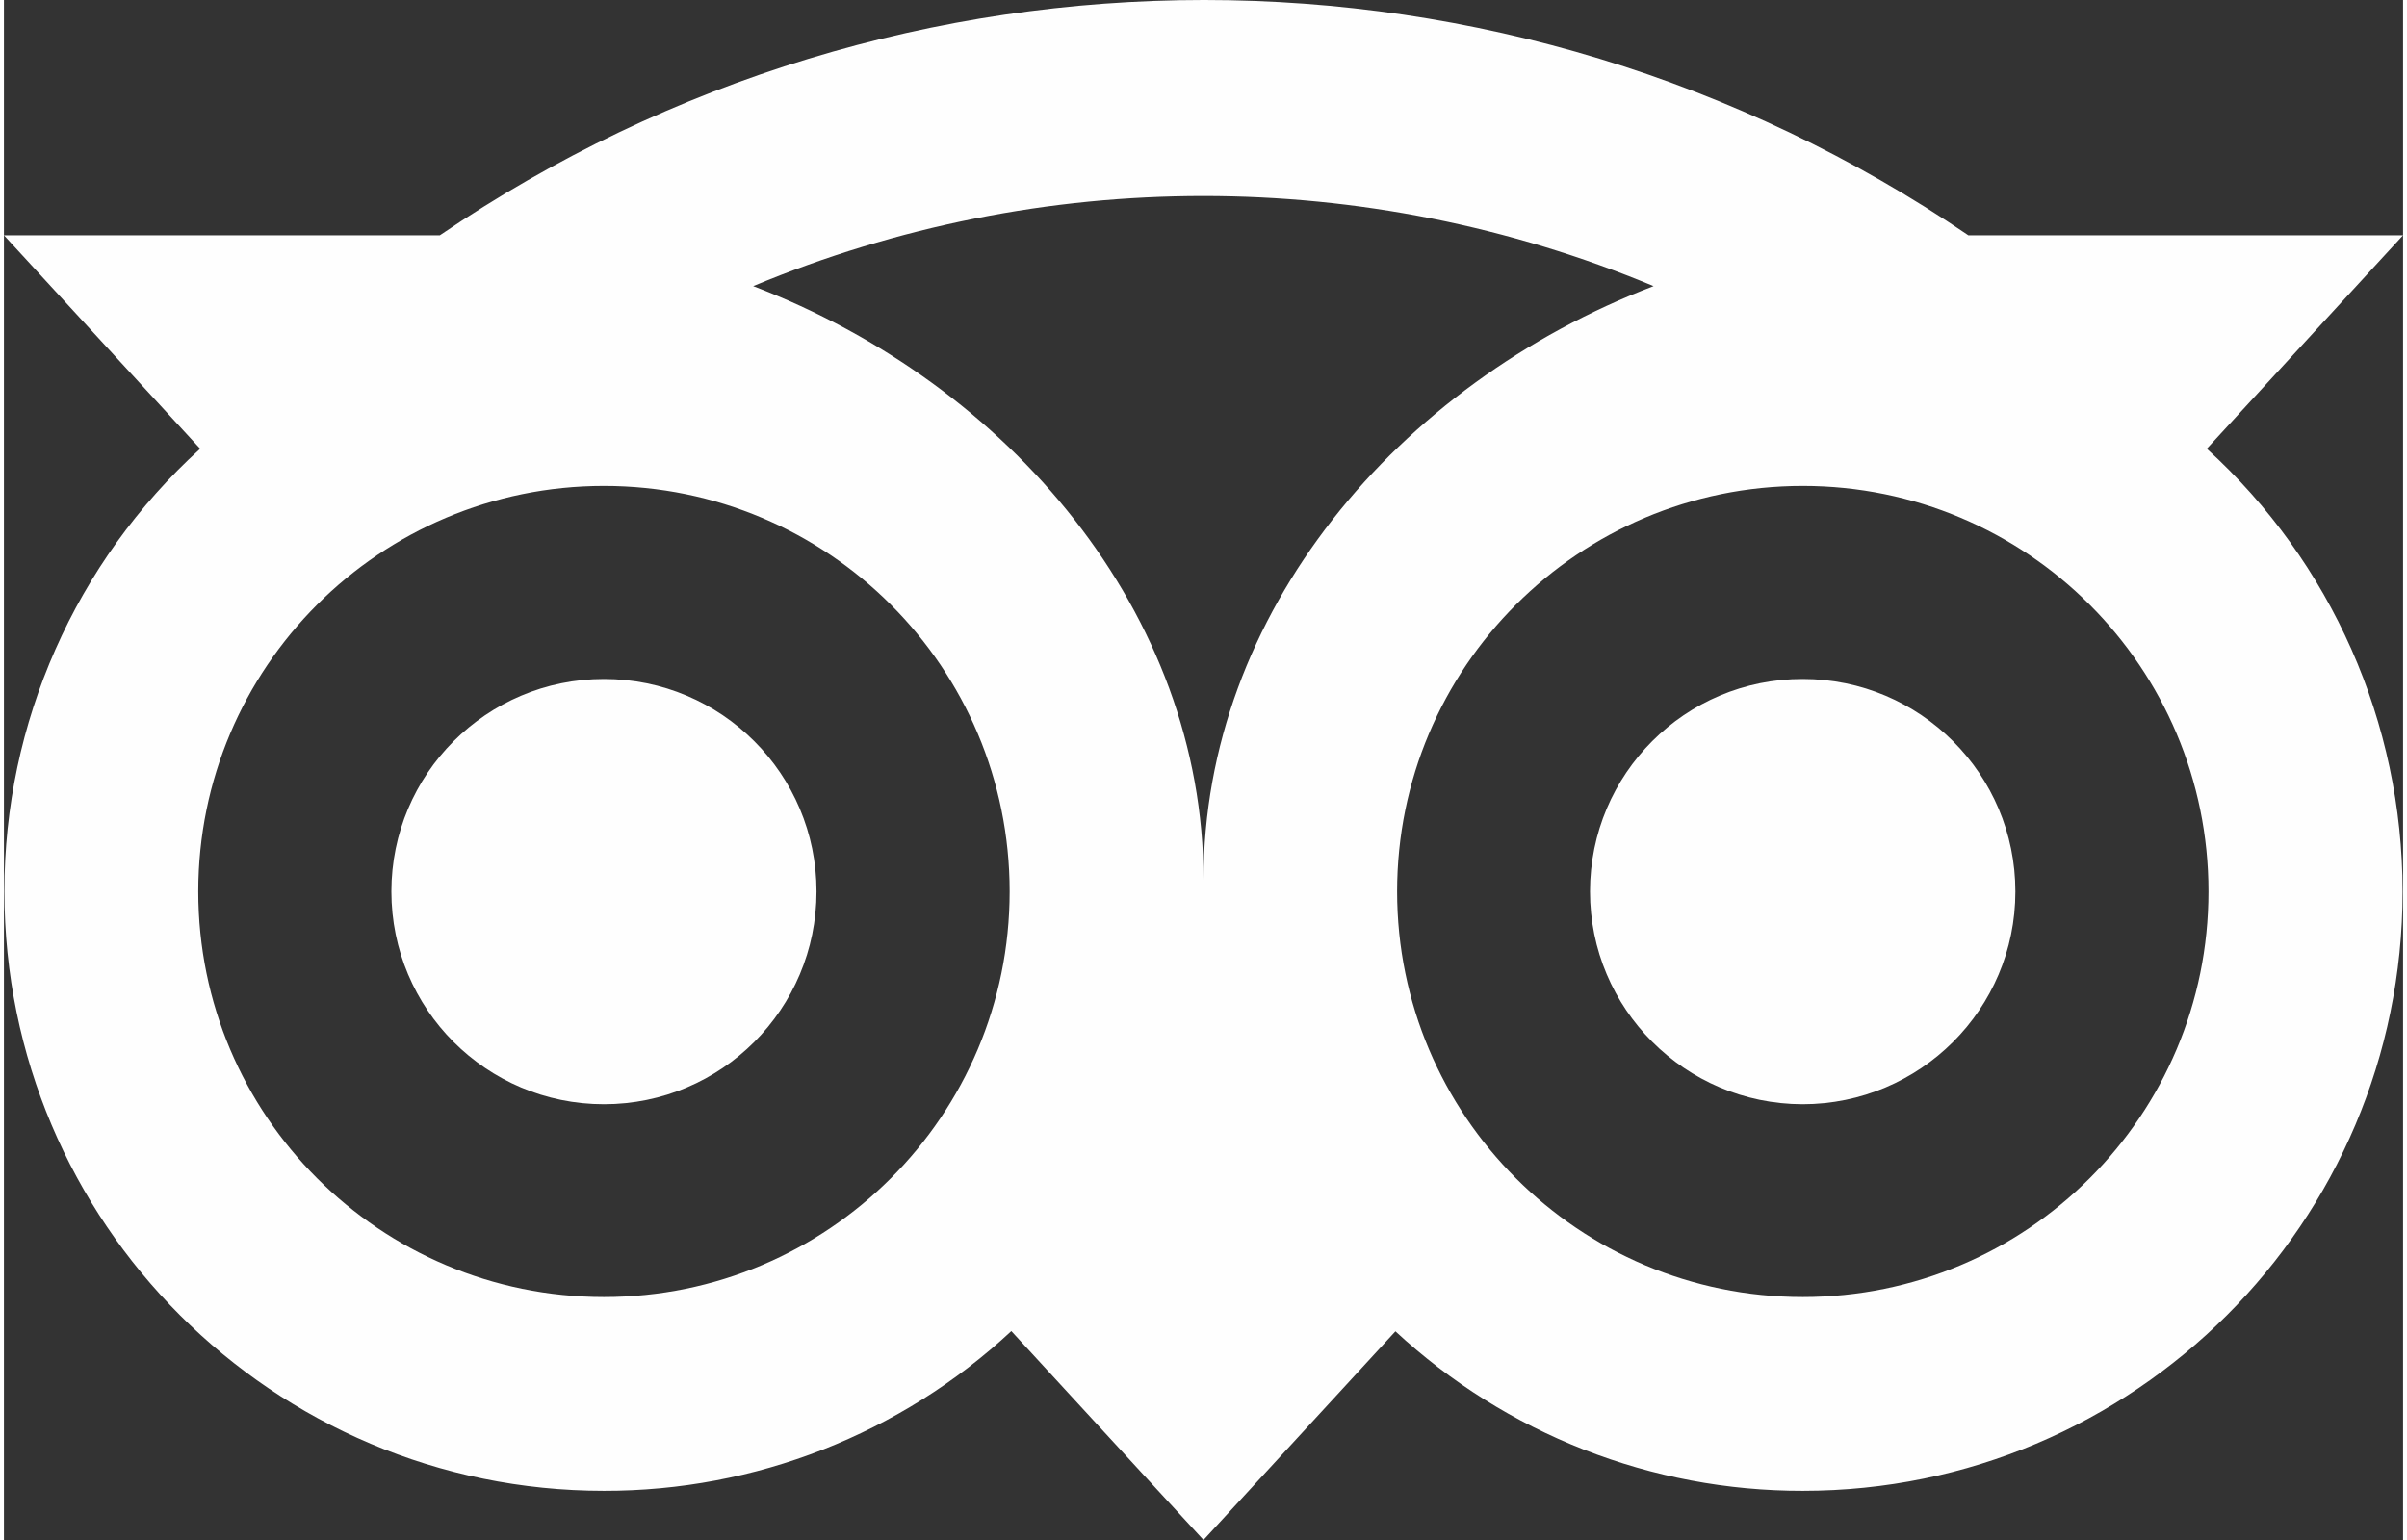
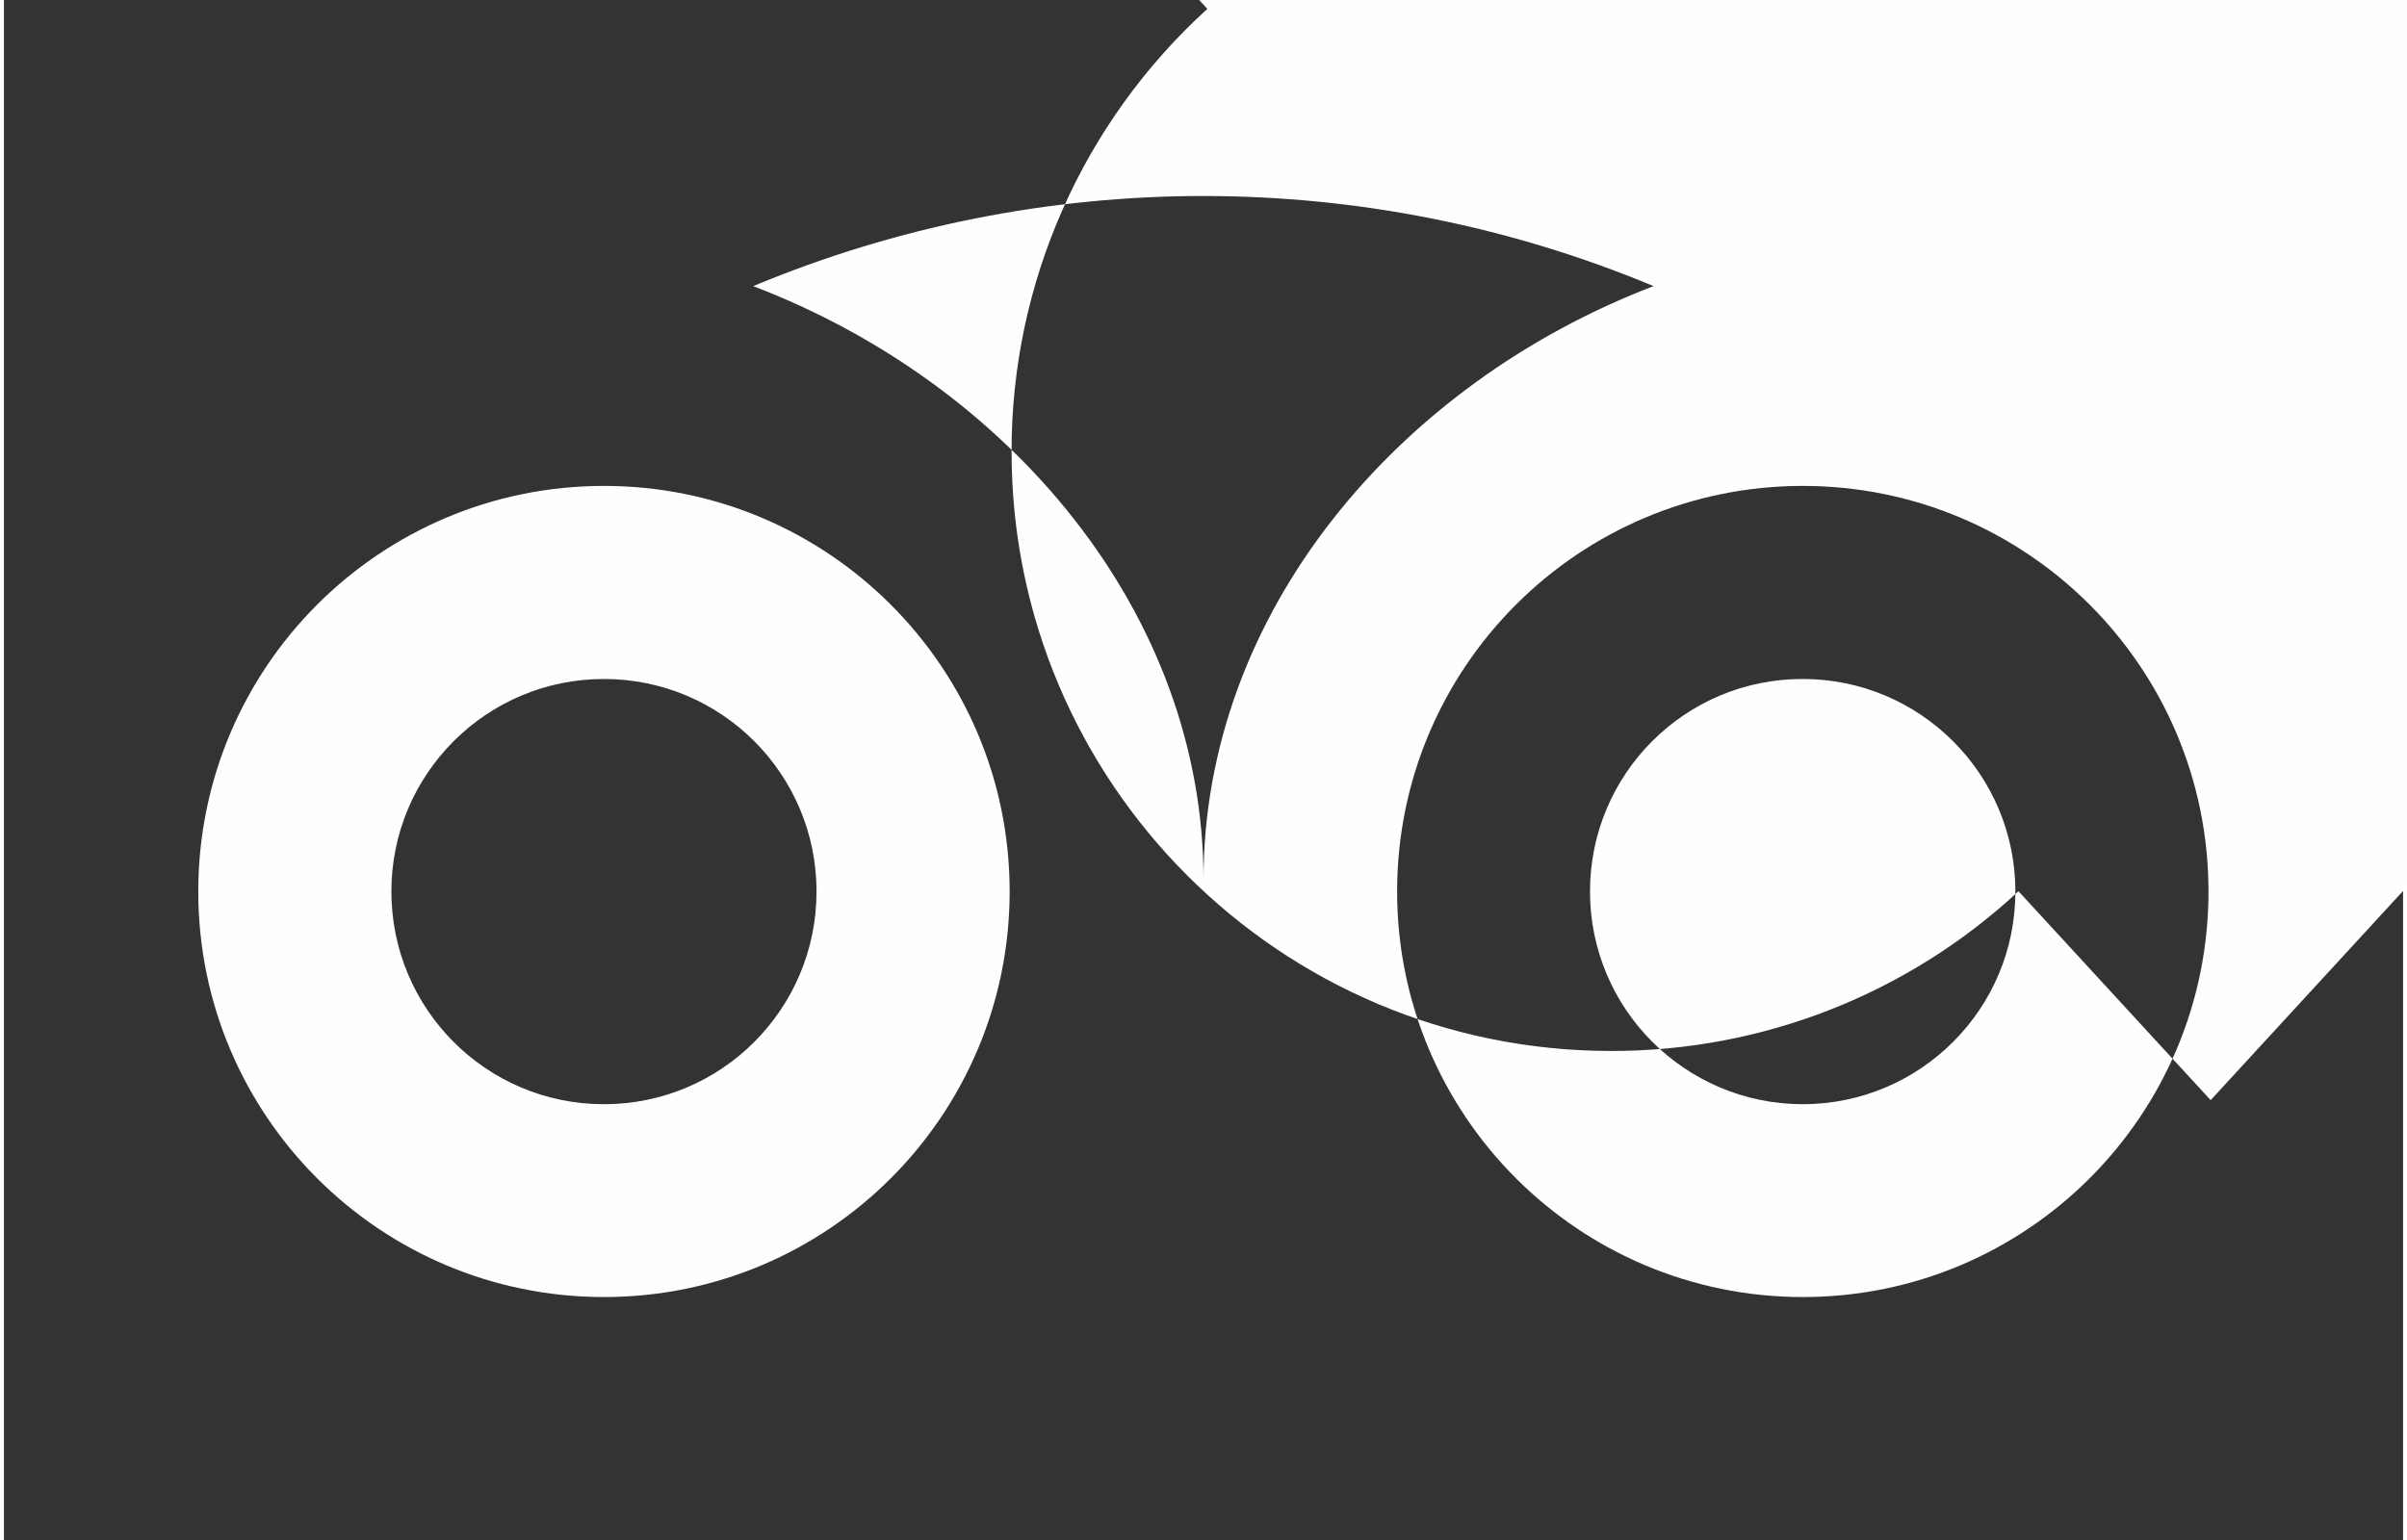
<svg xmlns="http://www.w3.org/2000/svg" xml:space="preserve" width="100px" height="64px" version="1.1" style="shape-rendering:geometricPrecision; text-rendering:geometricPrecision; image-rendering:optimizeQuality; fill-rule:evenodd; clip-rule:evenodd" viewBox="0 0 100 64.21">
  <rect x="0" y="0" width="100" height="64.21" fill="#333333" stroke="none" />
  <defs>
    <style type="text/css">
   
    .fil0 {fill:#FEFEFE}
   
  </style>
  </defs>
  <g id="Layer_x0020_1">
-     <path class="fil0" d="M33.87 37.17c0,4.9 -3.96,8.87 -8.86,8.87 -4.9,0 -8.86,-3.97 -8.86,-8.87 0,-4.89 3.96,-8.86 8.86,-8.86l0 0c4.9,0 8.86,3.97 8.86,8.86zm41.11 -8.86c-4.9,-0.01 -8.87,3.96 -8.87,8.86 0,4.89 3.96,8.86 8.86,8.87 4.9,0 8.87,-3.97 8.87,-8.86 0,-0.01 0,-0.01 0,-0.01 0,-4.89 -3.97,-8.86 -8.86,-8.86zm25 8.86c0,13.8 -11.2,24.99 -25,24.99 -6.3,0.01 -12.36,-2.37 -16.98,-6.65l-8 8.7 -8.01 -8.71c-4.61,4.29 -10.68,6.67 -16.98,6.66 -13.8,0 -24.99,-11.19 -24.99,-24.99 -0.01,-7.03 2.96,-13.73 8.16,-18.46l-8.18 -8.9 18.17 0c19.22,-13.08 44.49,-13.08 63.71,0l18.12 0 -8.18 8.9c5.2,4.73 8.16,11.43 8.16,18.46l0 0zm-58.06 0c0,-9.34 -7.57,-16.91 -16.91,-16.91 -9.34,0 -16.91,7.57 -16.91,16.91 0,9.34 7.57,16.91 16.91,16.91 0,0 0,0 0,0 9.34,0 16.91,-7.57 16.91,-16.91l0 0zm26.84 -25.24c-12.01,-5.01 -25.52,-5.01 -37.53,0 10.68,4.08 18.77,13.63 18.77,24.75 0,-11.12 8.09,-20.67 18.76,-24.75zm23.13 25.24c0,-9.34 -7.57,-16.91 -16.91,-16.91 -9.34,0 -16.91,7.57 -16.91,16.91 0,9.34 7.57,16.91 16.91,16.91 9.34,0 16.91,-7.57 16.91,-16.91z" />
+     <path class="fil0" d="M33.87 37.17c0,4.9 -3.96,8.87 -8.86,8.87 -4.9,0 -8.86,-3.97 -8.86,-8.87 0,-4.89 3.96,-8.86 8.86,-8.86l0 0c4.9,0 8.86,3.97 8.86,8.86zm41.11 -8.86c-4.9,-0.01 -8.87,3.96 -8.87,8.86 0,4.89 3.96,8.86 8.86,8.87 4.9,0 8.87,-3.97 8.87,-8.86 0,-0.01 0,-0.01 0,-0.01 0,-4.89 -3.97,-8.86 -8.86,-8.86zm25 8.86l-8 8.7 -8.01 -8.71c-4.61,4.29 -10.68,6.67 -16.98,6.66 -13.8,0 -24.99,-11.19 -24.99,-24.99 -0.01,-7.03 2.96,-13.73 8.16,-18.46l-8.18 -8.9 18.17 0c19.22,-13.08 44.49,-13.08 63.71,0l18.12 0 -8.18 8.9c5.2,4.73 8.16,11.43 8.16,18.46l0 0zm-58.06 0c0,-9.34 -7.57,-16.91 -16.91,-16.91 -9.34,0 -16.91,7.57 -16.91,16.91 0,9.34 7.57,16.91 16.91,16.91 0,0 0,0 0,0 9.34,0 16.91,-7.57 16.91,-16.91l0 0zm26.84 -25.24c-12.01,-5.01 -25.52,-5.01 -37.53,0 10.68,4.08 18.77,13.63 18.77,24.75 0,-11.12 8.09,-20.67 18.76,-24.75zm23.13 25.24c0,-9.34 -7.57,-16.91 -16.91,-16.91 -9.34,0 -16.91,7.57 -16.91,16.91 0,9.34 7.57,16.91 16.91,16.91 9.34,0 16.91,-7.57 16.91,-16.91z" />
  </g>
</svg>